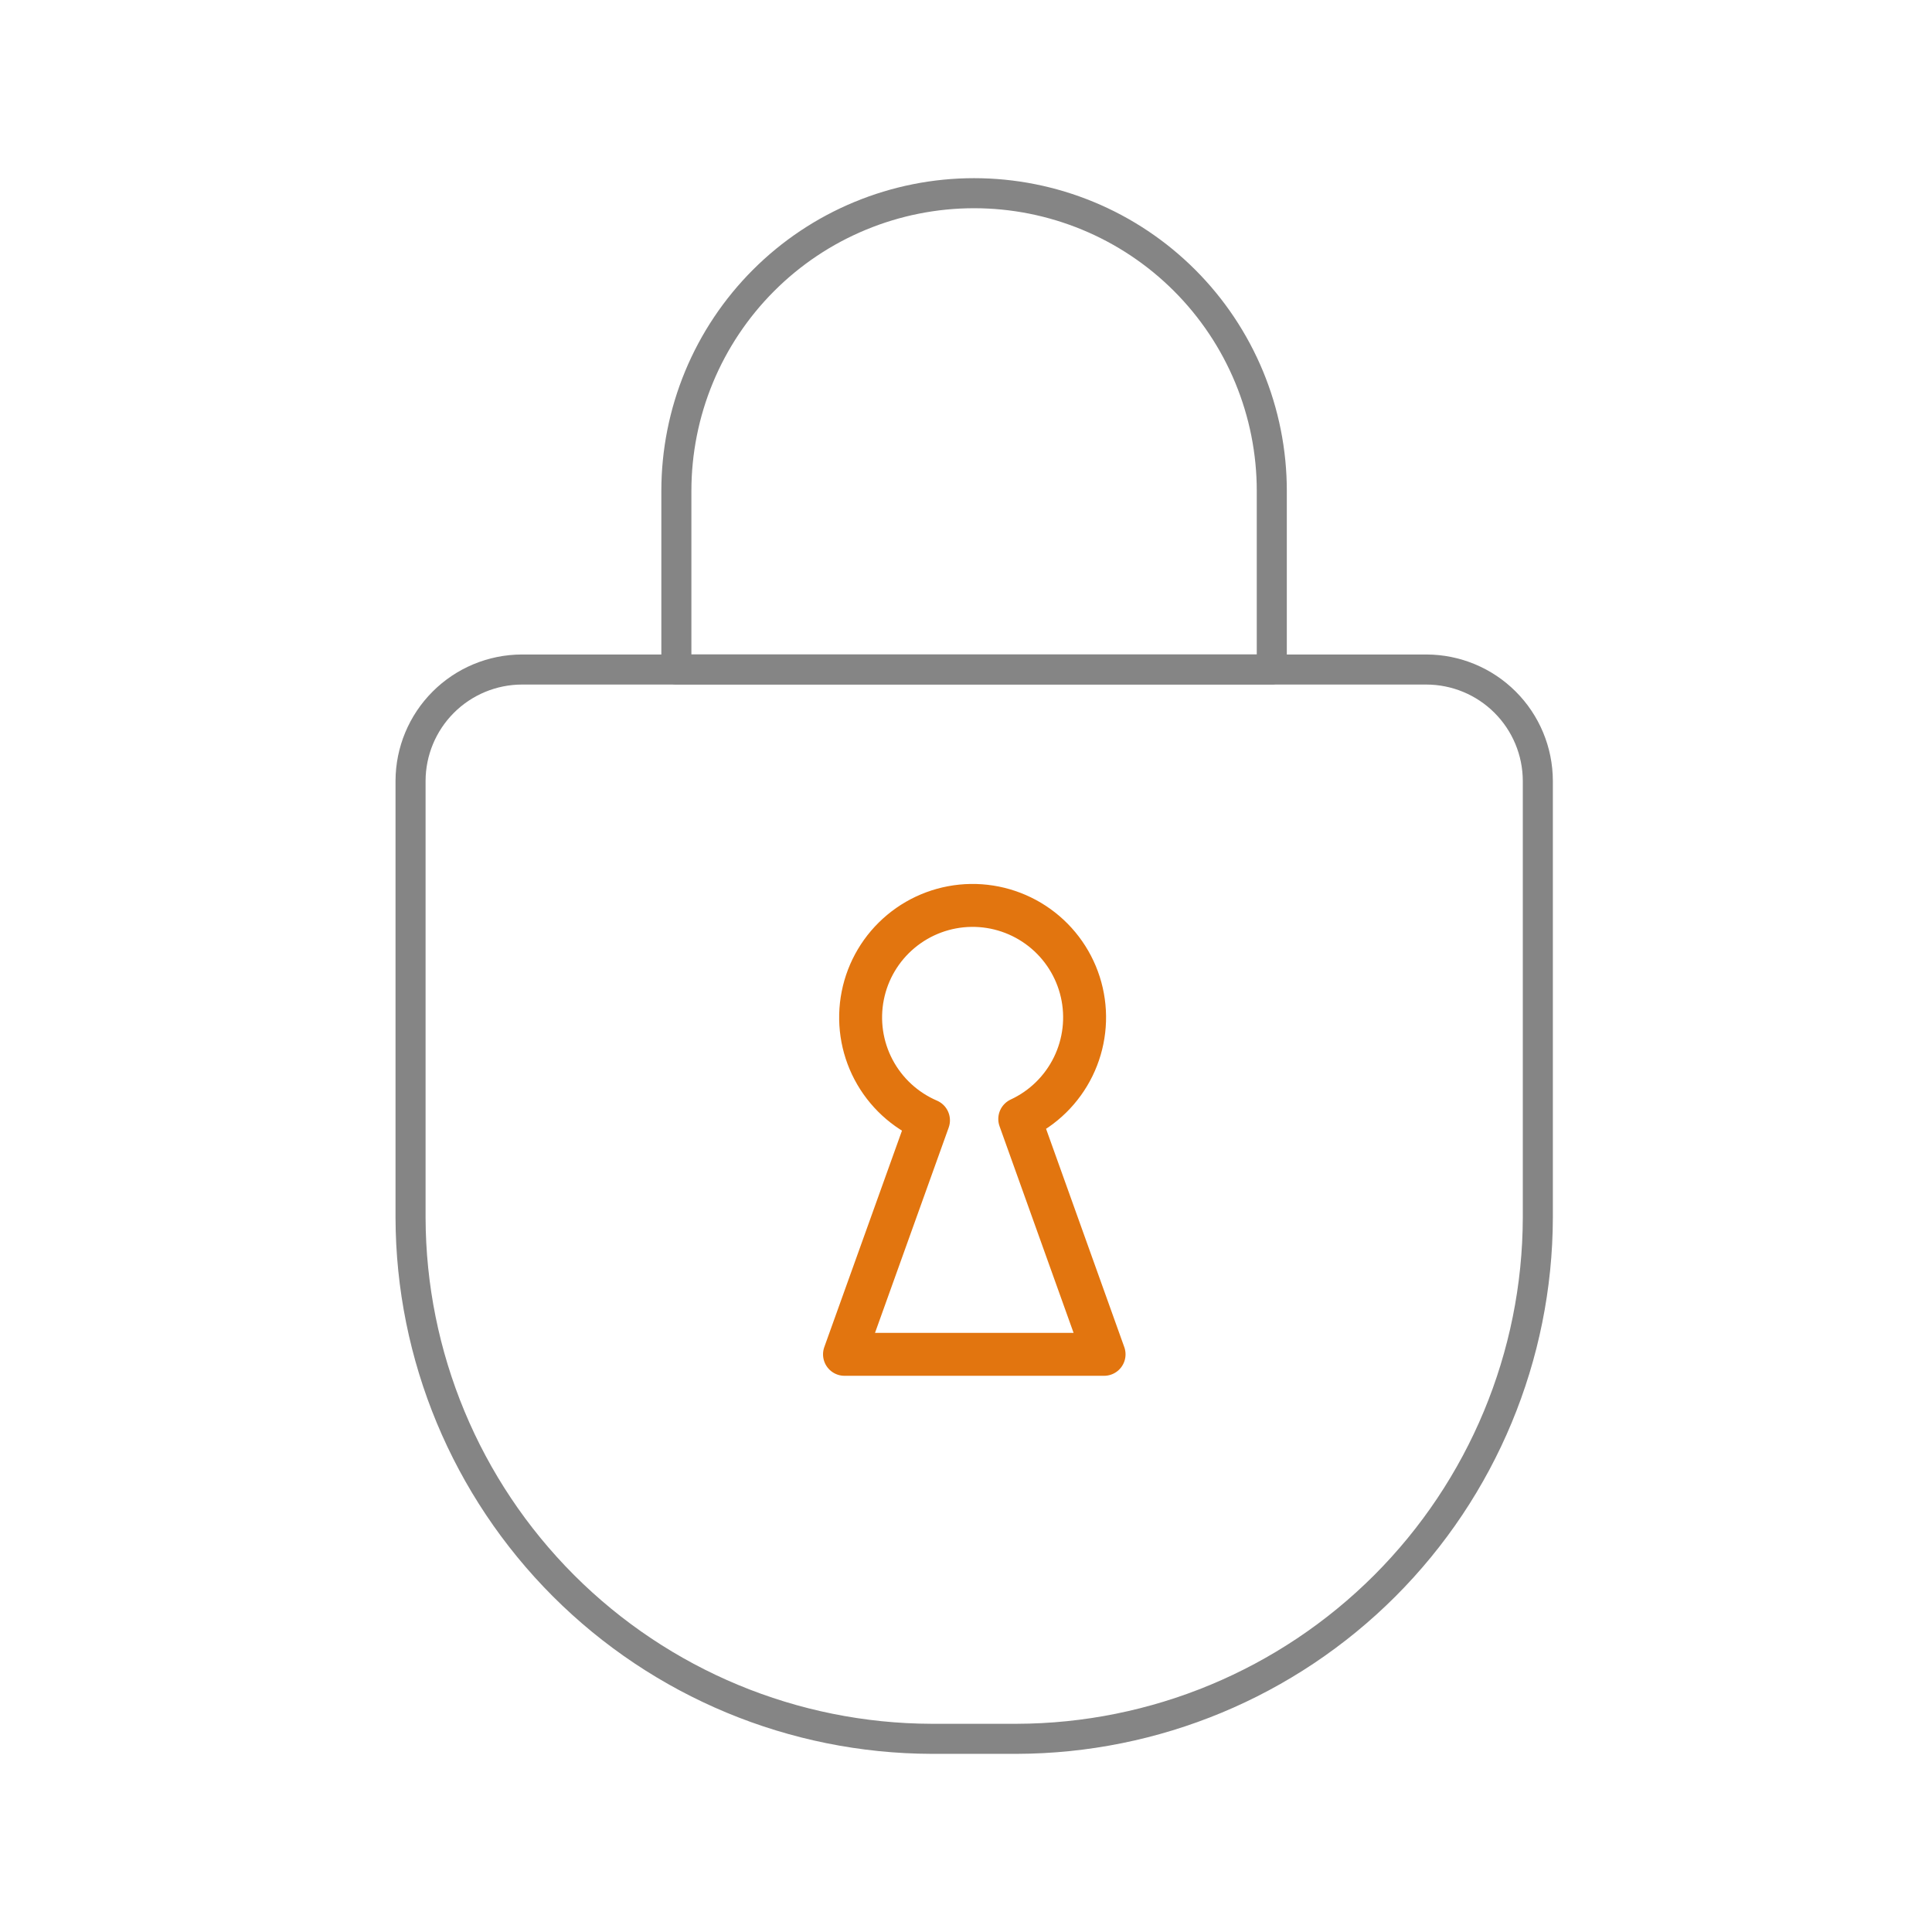
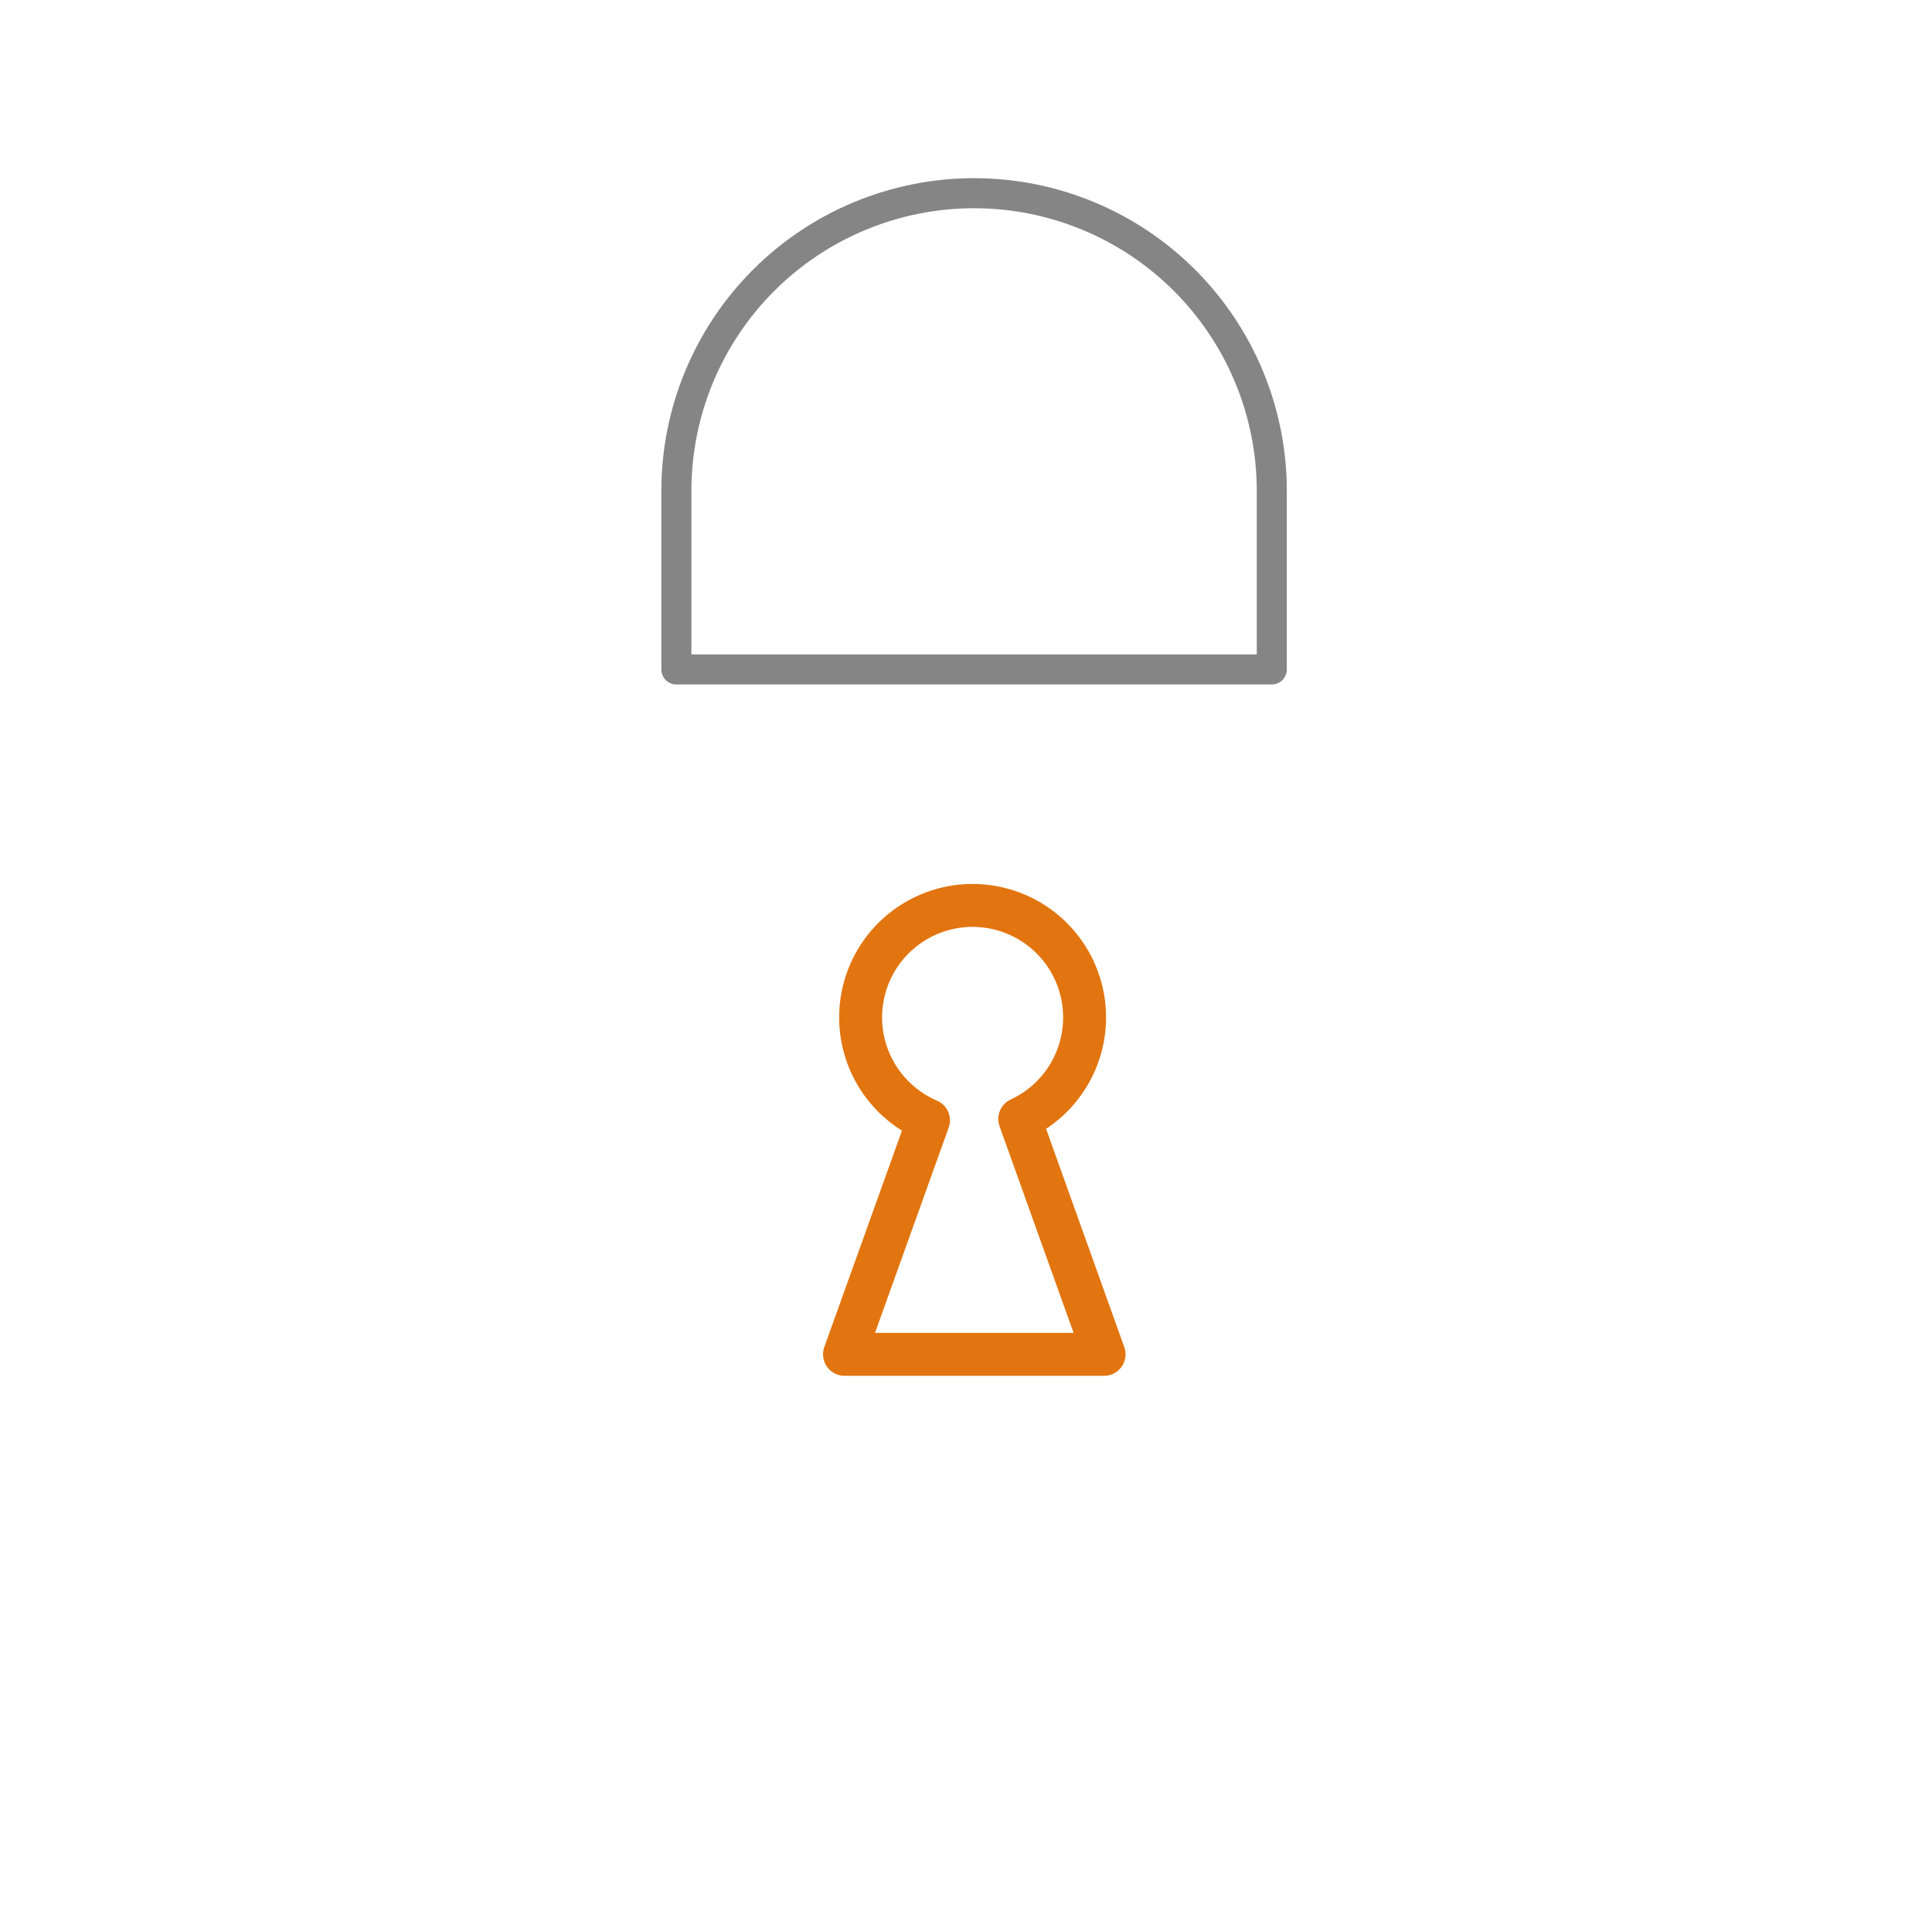
<svg xmlns="http://www.w3.org/2000/svg" width="90" height="90" viewBox="0 0 90 90" fill="none">
-   <path d="M66.449 31.189H24.306C22.933 31.194 21.618 31.741 20.648 32.712C19.677 33.683 19.13 34.998 19.125 36.37V56.732C19.143 63.163 21.706 69.325 26.253 73.873C30.8 78.42 36.963 80.983 43.394 81.001H47.369C53.8 80.983 59.962 78.42 64.51 73.873C69.057 69.325 71.62 63.163 71.638 56.732V36.37C71.633 34.996 71.085 33.68 70.112 32.709C69.14 31.738 67.823 31.192 66.449 31.189Z" stroke="#858585" stroke-width="1.4" stroke-linecap="round" stroke-linejoin="round" />
  <path d="M45.376 9C43.555 9 41.752 9.359 40.069 10.056C38.386 10.752 36.857 11.774 35.57 13.062C34.282 14.35 33.26 15.879 32.563 17.561C31.866 19.244 31.508 21.047 31.508 22.869V31.185H59.245V22.869C59.245 21.047 58.886 19.244 58.189 17.561C57.492 15.879 56.471 14.35 55.183 13.062C53.895 11.774 52.366 10.752 50.684 10.056C49.001 9.359 47.198 9 45.376 9Z" stroke="#858585" stroke-width="1.4" stroke-linecap="round" stroke-linejoin="round" />
  <path d="M51.432 63.09L47.504 52.127C48.588 51.624 49.466 50.764 49.992 49.691C50.518 48.618 50.66 47.398 50.394 46.233C50.128 45.068 49.47 44.03 48.53 43.292C47.59 42.554 46.425 42.161 45.231 42.178C44.036 42.196 42.884 42.623 41.966 43.389C41.048 44.154 40.421 45.211 40.19 46.383C39.958 47.556 40.136 48.772 40.693 49.828C41.251 50.885 42.154 51.719 43.252 52.19L39.34 63.09H51.432Z" stroke="#E2750F" stroke-width="2" stroke-linecap="round" stroke-linejoin="round" />
</svg>